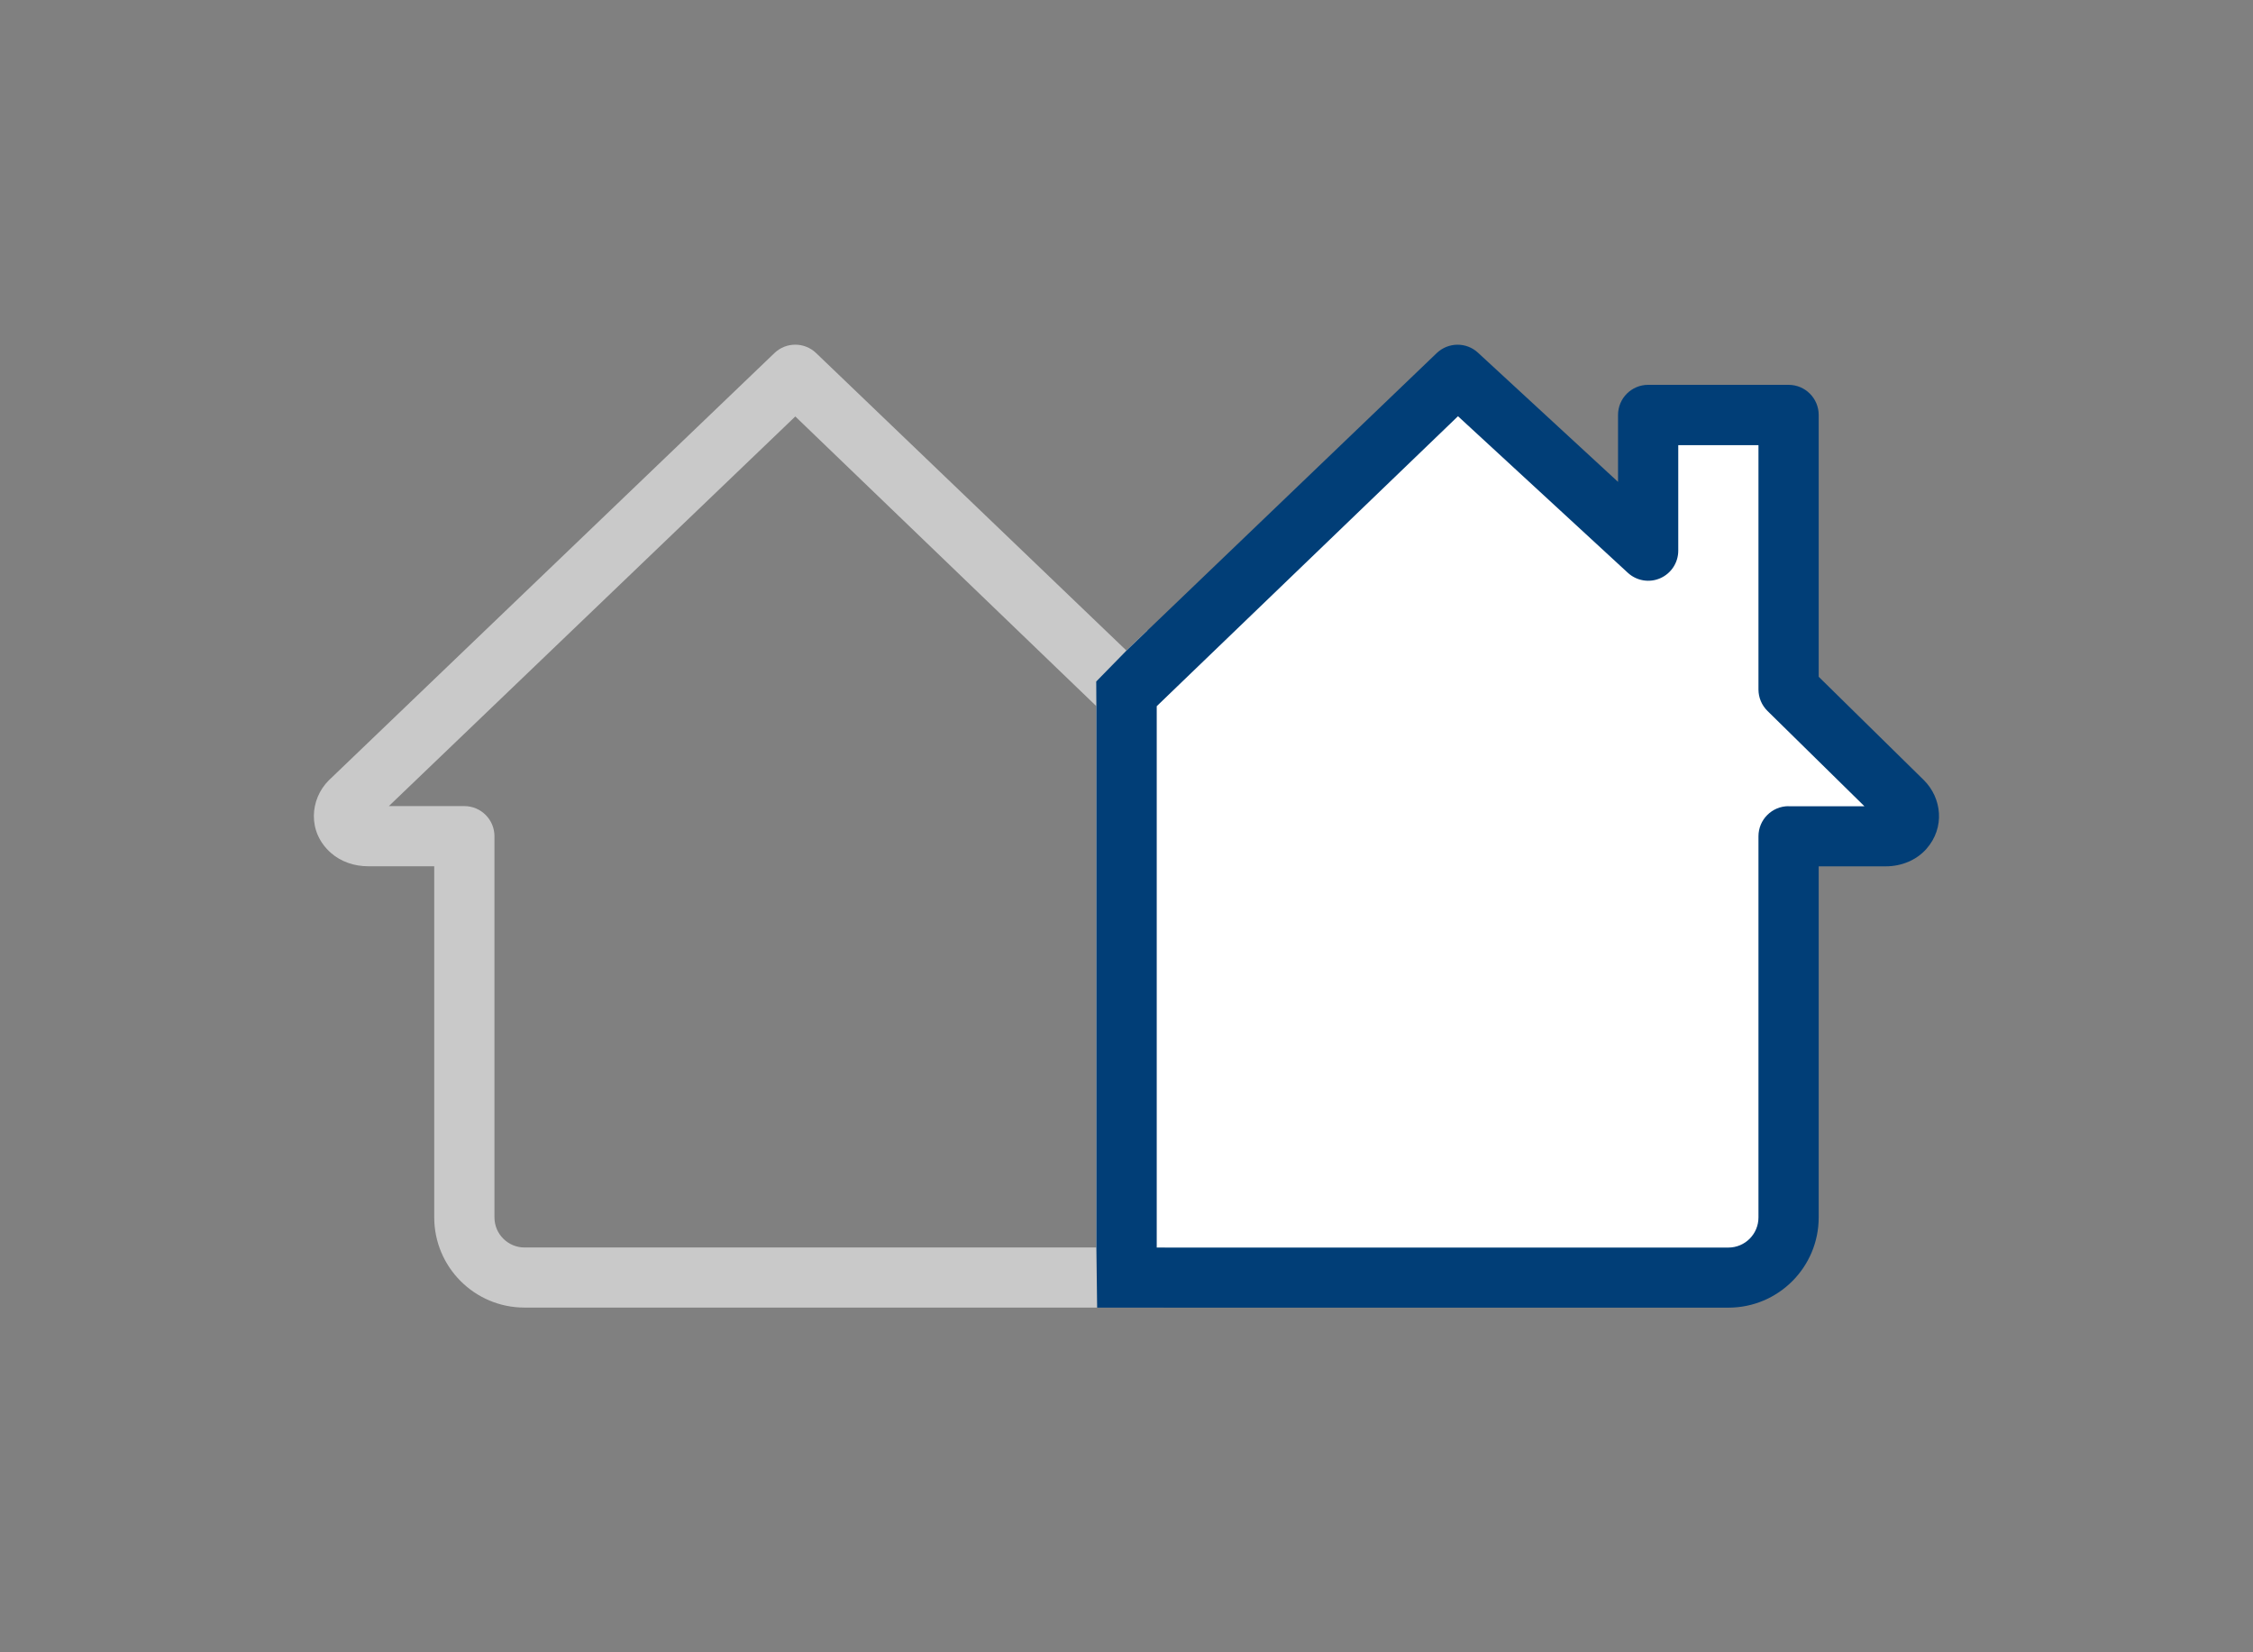
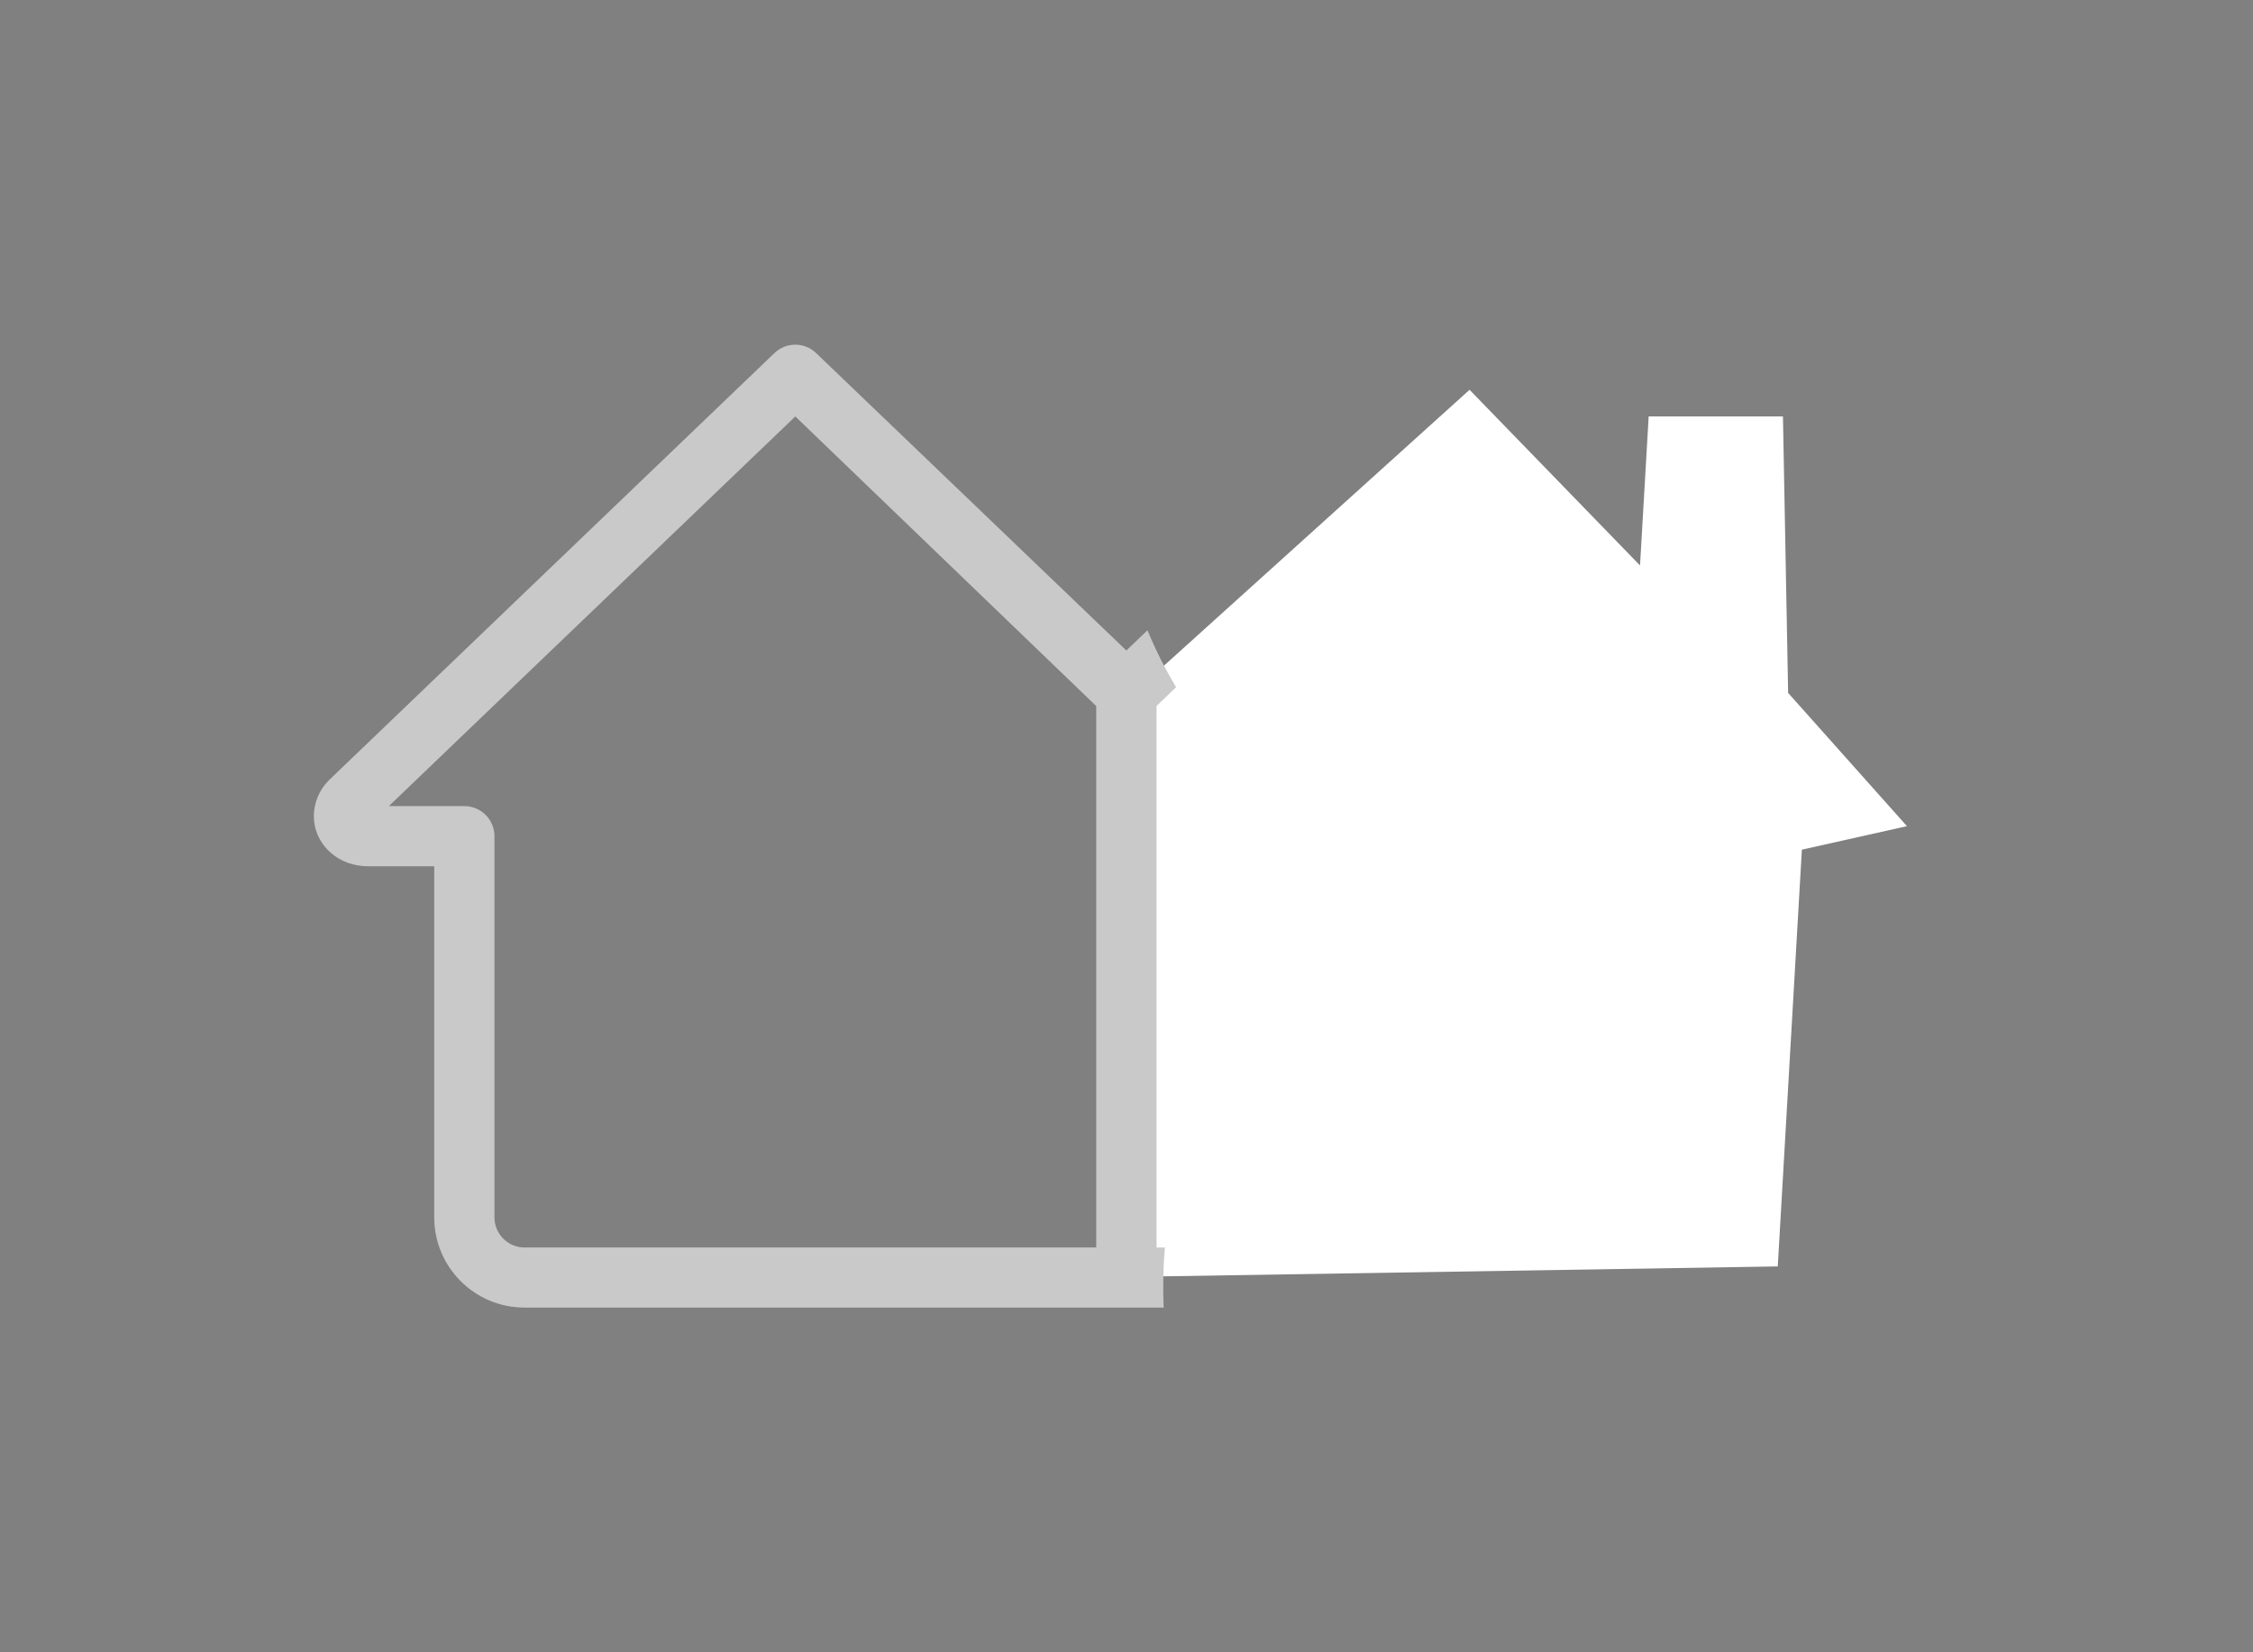
<svg xmlns="http://www.w3.org/2000/svg" id="Layer_5" version="1.1" viewBox="0 0 300 220">
  <rect x="0" y="0" width="300" height="220" fill="#808080" stroke="none" />
  <polygon points="195.68 51.9 150.97 92.26 151.88 169.99 236.72 168.62 239.93 113.13 253.92 110 238.1 92.26 237.41 55.45 219.53 55.45 218.38 75.29 195.68 51.9" fill="#fff" />
  <path d="M155.12,166.1h-1.12v-72.1l2.6-2.5c-.48-.83-.97-1.66-1.42-2.51-.89-1.67-1.68-3.36-2.39-5.07l-2.81,2.69-41.31-39.6c-1.55-1.49-4-1.49-5.55,0l-59.35,56.9c-2.49,2.49-2.88,6.85.29,9.65,1.36,1.2,3.15,1.78,4.96,1.78h8.8v46.74c0,6.64,5.38,12.02,12.02,12.02h85.11c-.12-2.64-.07-5.32.16-8l.01-0ZM69.85,166.1c-2.21,0-4.01-1.79-4.01-4.01v-50.75c0-2.21-1.79-4.01-4.01-4.01h-10.05l54.12-51.88,40.07,38.56v72.09h-76.12Z" fill="#c9c9c9" />
-   <path d="M146.09,174.11h84.06c6.64,0,12.02-5.38,12.02-12.02v-46.74h8.94c2.05,0,4.06-.8,5.41-2.33,2.49-2.83,2.05-6.75-.33-9.13l-14.02-13.78v-34.86c0-2.21-1.79-4.01-4.01-4.01h-18.7c-2.21,0-4.01,1.79-4.01,4.01v8.91l-18.65-17.2c-1.55-1.44-3.96-1.41-5.49.05l-41.3,39.6h0l-4.04,4.13.02,3.26h0v72.09l.1,8.01h0l-0.0.01ZM238.16,107.34c-2.21,0-4.01,1.79-4.01,4.01v50.75c0,2.21-1.79,4.01-4.01,4.01h-76.12v-72.08l40.12-38.61,22.61,20.84c1.17,1.08,2.87,1.37,4.32.73,1.46-.64,2.4-2.08,2.4-3.67v-14.05h10.68v32.53c0,1.07.43,2.1,1.2,2.86l12.91,12.69h-10.11l.01-.01Z" fill="#013e77" />
</svg>